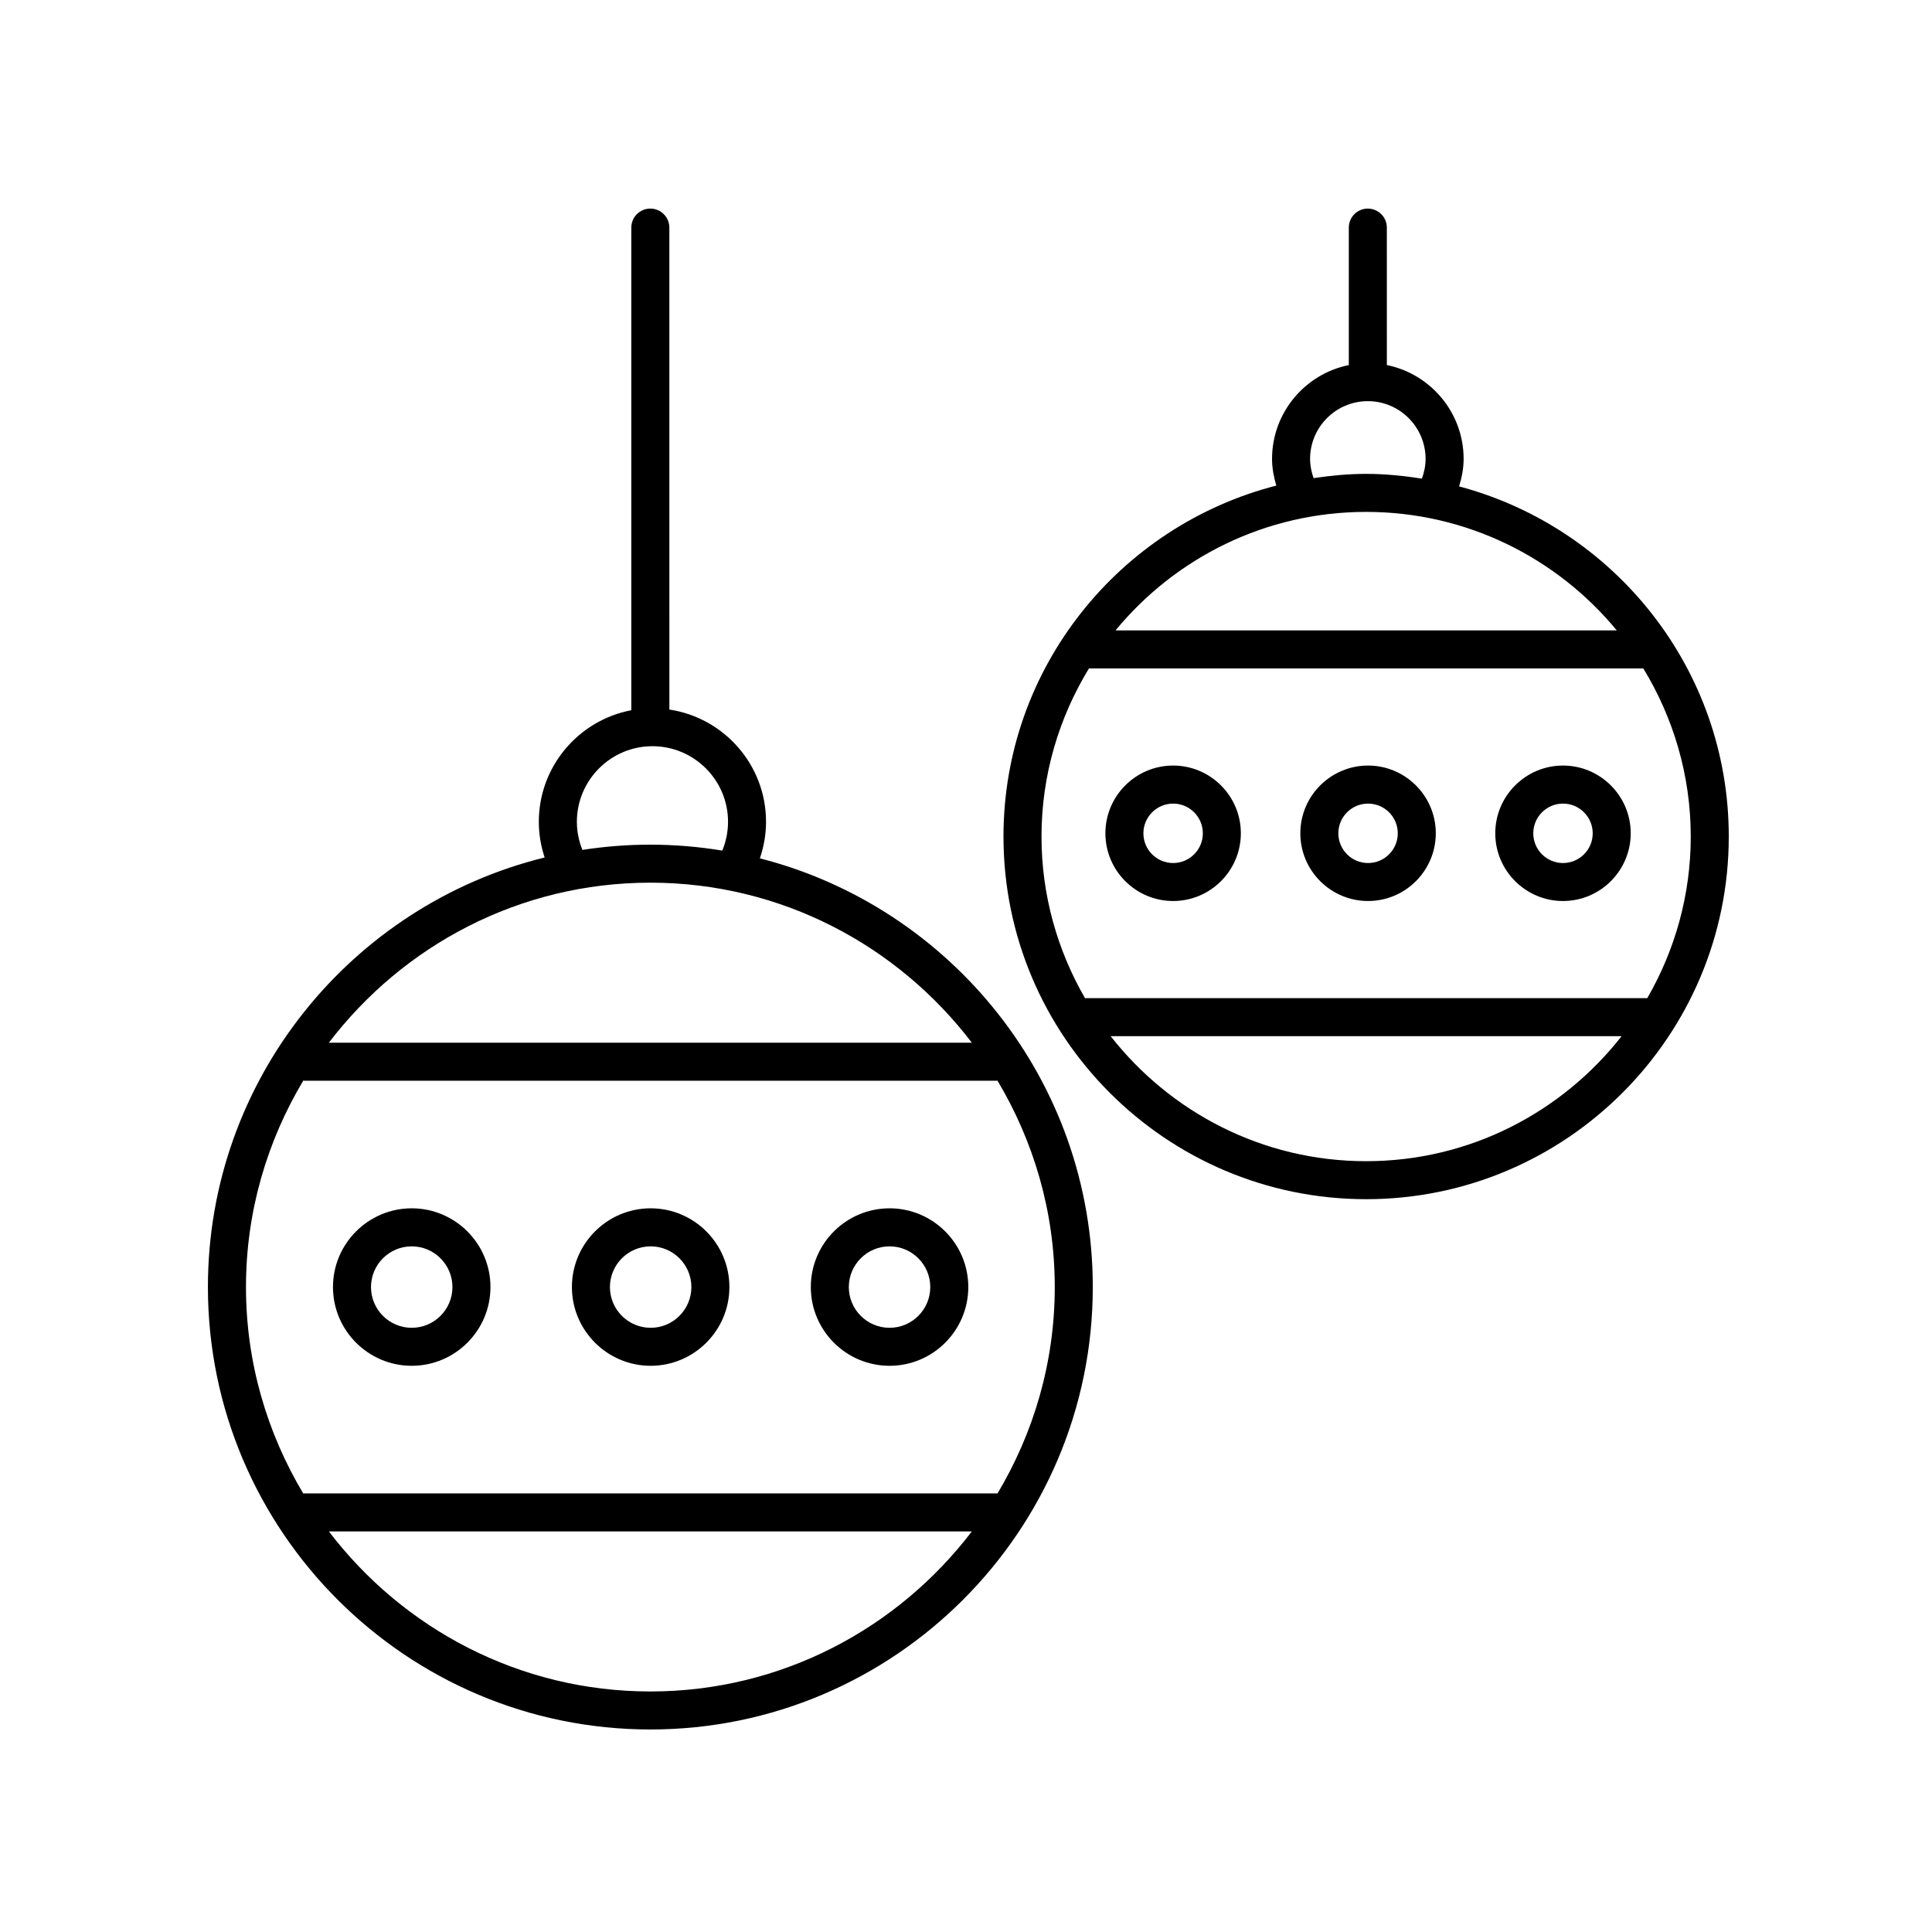
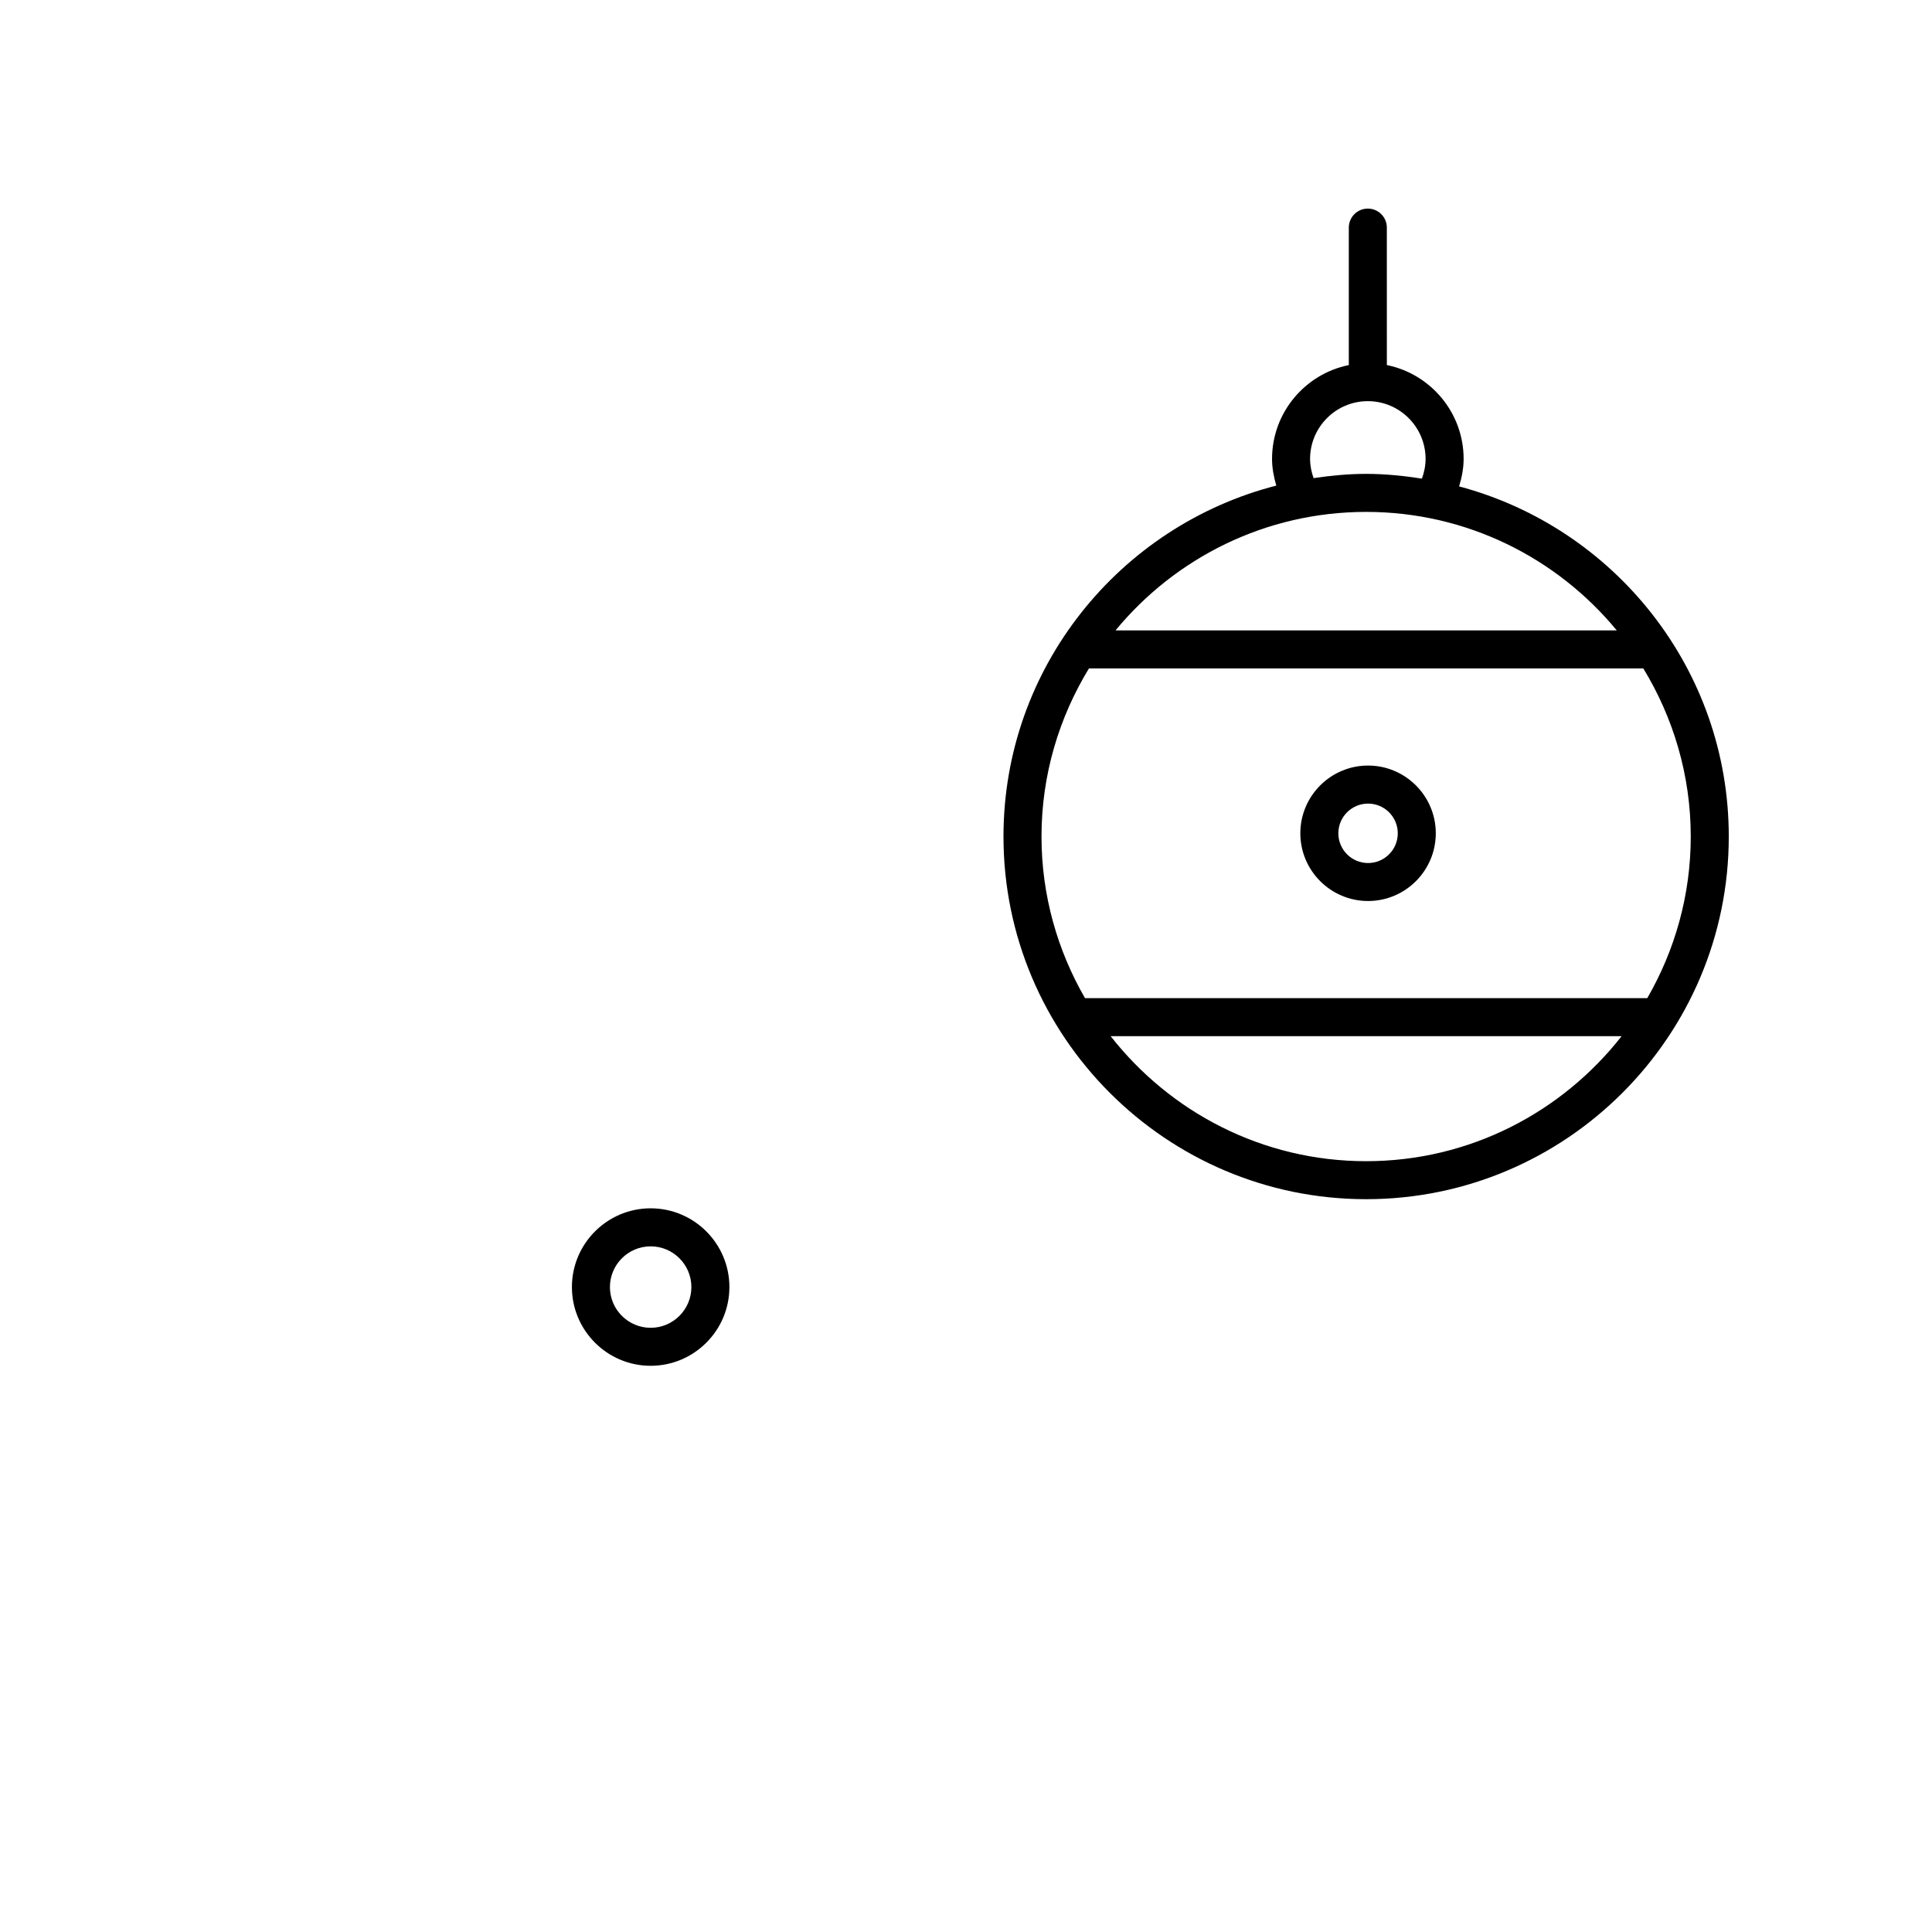
<svg xmlns="http://www.w3.org/2000/svg" fill="#000000" width="800px" height="800px" version="1.1" viewBox="144 144 512 512">
  <g>
-     <path d="m316.35 602.33c64.648 0 117.25-52.598 117.25-117.25 0-54.633-37.562-100.65-88.223-113.61 1.059-3.117 1.629-6.367 1.629-9.699 0-15.074-11.145-27.555-25.617-29.734l-0.004-127.72c0-2.781-2.254-5.039-5.039-5.039s-5.039 2.258-5.039 5.039v127.9c-13.93 2.629-24.512 14.879-24.512 29.562 0 3.254 0.535 6.422 1.543 9.461-51.168 12.59-89.238 58.844-89.238 113.84 0.008 64.648 52.605 117.25 117.25 117.25zm0-10.074c-34.754 0-65.602-16.703-85.195-42.414h170.39c-19.59 25.711-50.438 42.414-85.191 42.414zm-19.473-230.47c0-11.043 8.984-20.031 20.027-20.031s20.031 8.984 20.031 20.031c0 2.641-0.523 5.203-1.523 7.629-6.207-1.02-12.57-1.57-19.059-1.57-6.125 0-12.137 0.48-18.012 1.387-0.949-2.367-1.465-4.863-1.465-7.445zm19.473 16.133c34.754 0 65.598 16.703 85.195 42.41h-170.39c19.594-25.715 50.441-42.41 85.191-42.41zm-91.977 52.441c0.082 0.004 0.145 0.047 0.227 0.047h183.5c0.082 0 0.145-0.039 0.227-0.047 9.582 16.043 15.195 34.719 15.195 54.73 0 19.984-5.602 38.648-15.164 54.684l-184.01-0.004c-9.566-16.031-15.164-34.691-15.164-54.684 0-20.012 5.613-38.688 15.195-54.727z" />
    <path d="m530.68 272.9c0.711-2.363 1.195-4.781 1.195-7.285 0-12.27-8.758-22.523-20.344-24.867l-0.004-36.43c0-2.781-2.254-5.039-5.039-5.039-2.785 0-5.039 2.258-5.039 5.039v36.43c-11.594 2.344-20.344 12.602-20.344 24.867 0 2.43 0.457 4.777 1.129 7.074-41.492 10.637-72.301 48.238-72.301 93.004 0 52.996 43.117 96.105 96.105 96.105 52.992 0 96.105-43.117 96.105-96.105 0.004-44.469-30.391-81.871-71.465-92.793zm-39.496-7.285c0-8.438 6.867-15.305 15.305-15.305s15.305 6.867 15.305 15.305c0 1.805-0.363 3.547-0.973 5.223-4.832-0.75-9.742-1.258-14.781-1.258-4.742 0-9.367 0.457-13.926 1.129-0.578-1.637-0.93-3.336-0.93-5.094zm14.859 14.043c26.711 0 50.617 12.242 66.414 31.402h-132.83c15.793-19.16 39.695-31.402 66.414-31.402zm0 172.07c-27.488 0-51.941-13.004-67.703-33.129h135.4c-15.758 20.117-40.211 33.129-67.699 33.129zm74.508-43.215h-149.02c-7.285-12.625-11.523-27.227-11.523-42.824 0-16.32 4.648-31.539 12.574-44.551h146.91c7.926 13.012 12.574 28.234 12.574 44.551 0 15.598-4.234 30.199-11.52 42.824z" />
-     <path d="m558.21 346.88c-9.898 0-17.949 8.055-17.949 17.949s8.055 17.949 17.949 17.949c9.895 0 17.949-8.055 17.949-17.949 0-9.891-8.051-17.949-17.949-17.949zm0 25.832c-4.344 0-7.875-3.531-7.875-7.875s3.531-7.875 7.875-7.875 7.875 3.531 7.875 7.875-3.527 7.875-7.875 7.875z" />
    <path d="m506.55 346.88c-9.898 0-17.949 8.055-17.949 17.949s8.055 17.949 17.949 17.949c9.895 0 17.949-8.055 17.949-17.949 0-9.891-8.051-17.949-17.949-17.949zm0 25.832c-4.344 0-7.875-3.531-7.875-7.875s3.531-7.875 7.875-7.875 7.875 3.531 7.875 7.875-3.527 7.875-7.875 7.875z" />
-     <path d="m454.89 346.88c-9.898 0-17.949 8.055-17.949 17.949s8.055 17.949 17.949 17.949 17.949-8.055 17.949-17.949c0-9.891-8.051-17.949-17.949-17.949zm0 25.832c-4.344 0-7.875-3.531-7.875-7.875s3.531-7.875 7.875-7.875 7.875 3.531 7.875 7.875-3.527 7.875-7.875 7.875z" />
-     <path d="m379.74 505.95c11.504 0 20.867-9.359 20.867-20.867 0-11.508-9.359-20.867-20.867-20.867-11.508 0-20.867 9.359-20.867 20.867-0.004 11.508 9.363 20.867 20.867 20.867zm0-31.656c5.949 0 10.793 4.84 10.793 10.793 0 5.949-4.84 10.793-10.793 10.793-5.949 0-10.793-4.84-10.793-10.793s4.848-10.793 10.793-10.793z" />
    <path d="m316.43 505.95c11.504 0 20.867-9.359 20.867-20.867 0-11.508-9.359-20.867-20.867-20.867-11.508 0-20.867 9.359-20.867 20.867 0 11.508 9.367 20.867 20.867 20.867zm0-31.656c5.949 0 10.793 4.84 10.793 10.793 0 5.949-4.84 10.793-10.793 10.793-5.949 0-10.793-4.84-10.793-10.793 0.004-5.953 4.844-10.793 10.793-10.793z" />
-     <path d="m253.11 505.95c11.504 0 20.867-9.359 20.867-20.867 0-11.508-9.359-20.867-20.867-20.867-11.508 0-20.867 9.359-20.867 20.867 0 11.508 9.363 20.867 20.867 20.867zm0-31.656c5.949 0 10.793 4.84 10.793 10.793 0 5.949-4.84 10.793-10.793 10.793-5.949 0-10.793-4.84-10.793-10.793s4.844-10.793 10.793-10.793z" />
  </g>
</svg>